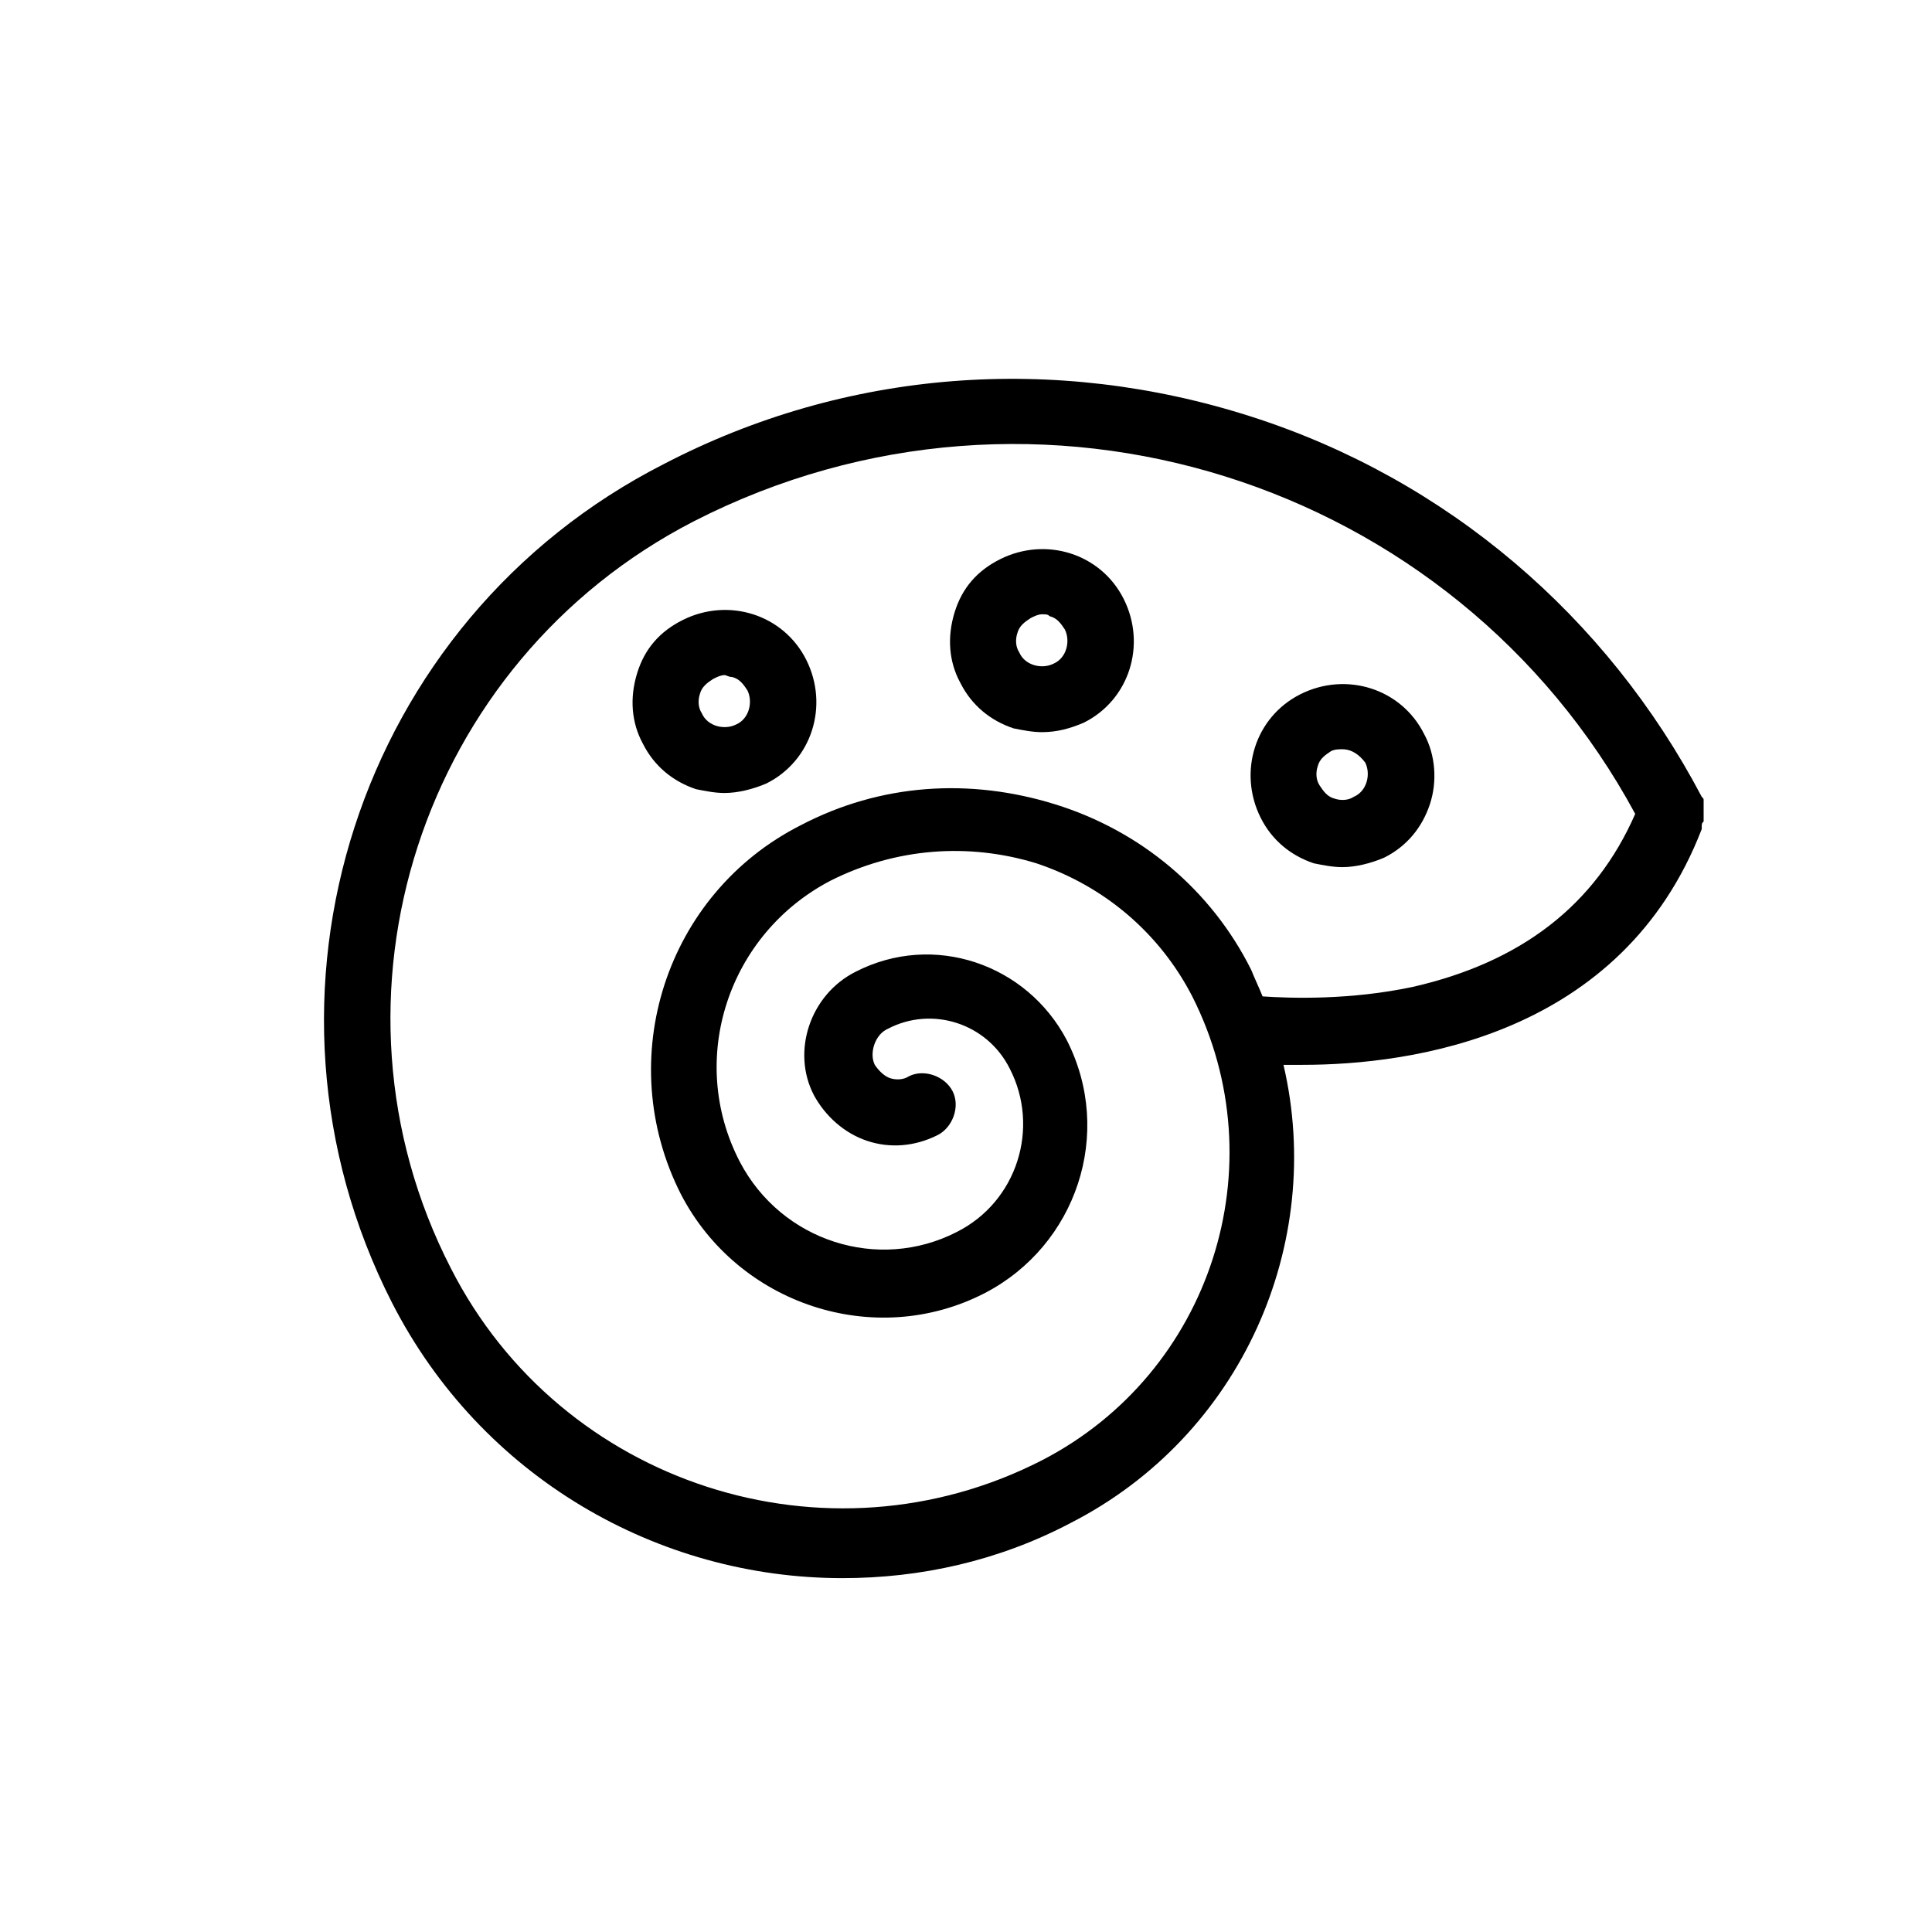
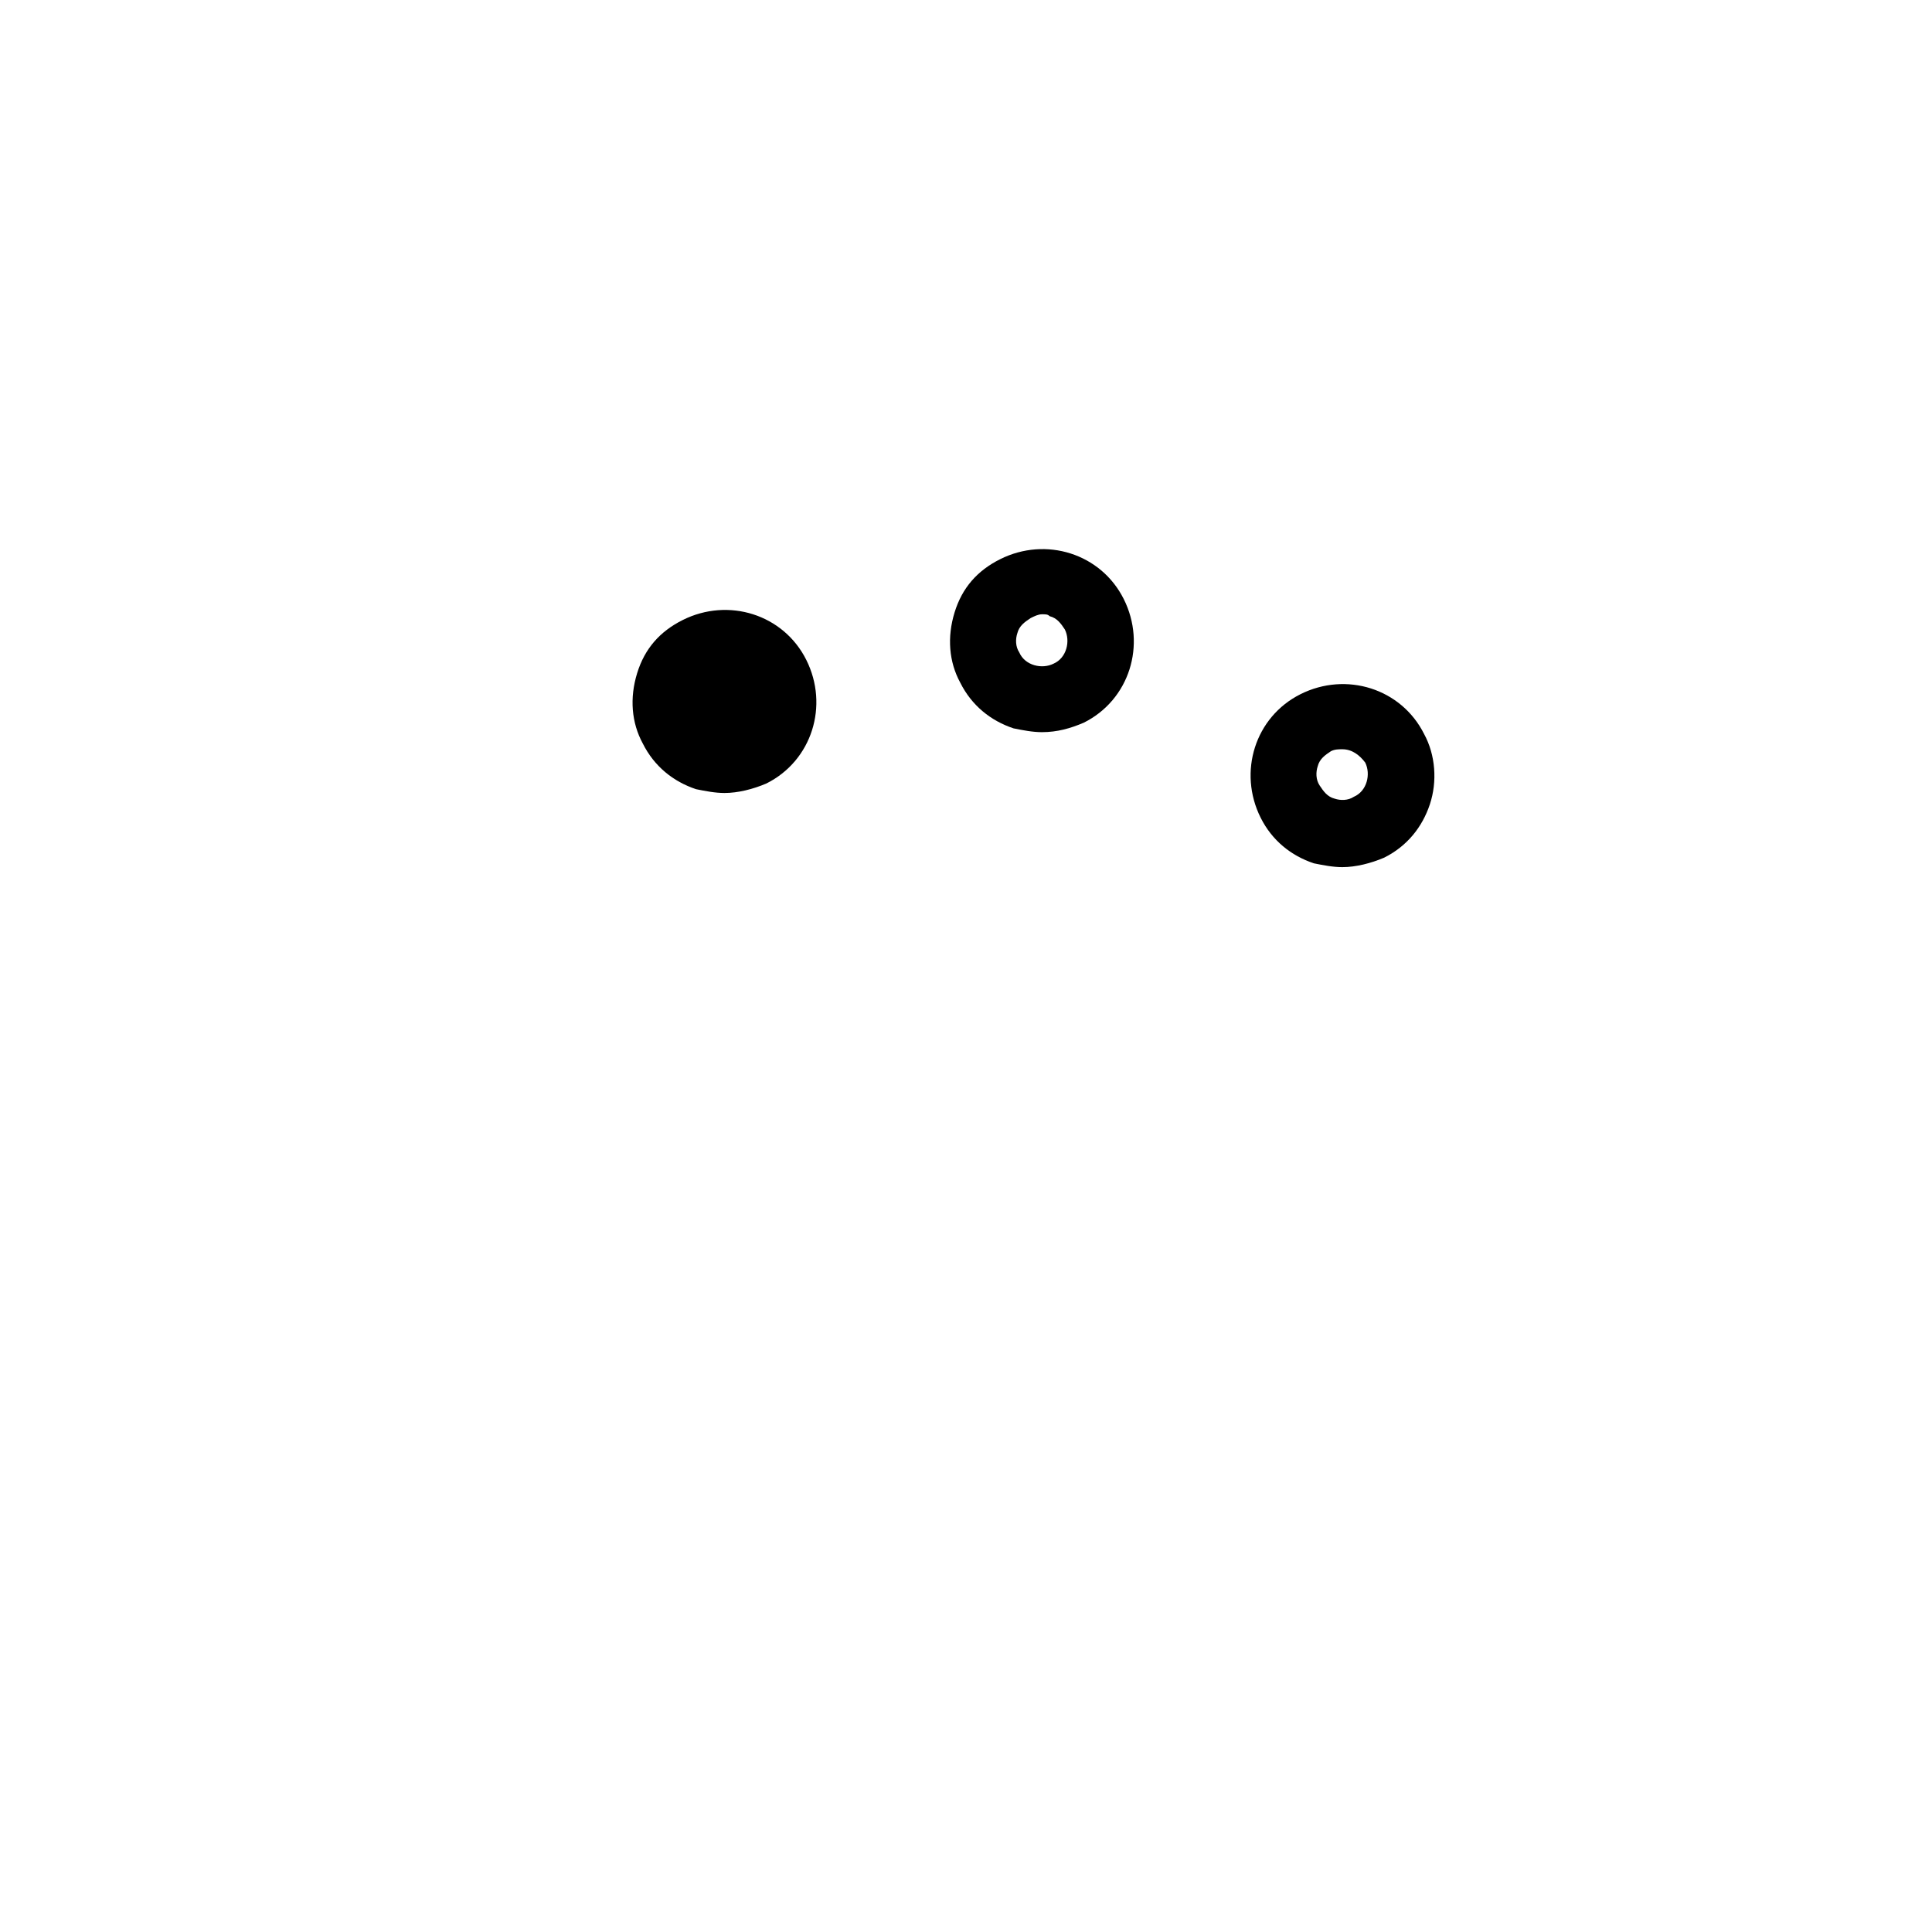
<svg xmlns="http://www.w3.org/2000/svg" fill="#000000" width="800px" height="800px" version="1.1" viewBox="144 144 512 512">
  <g>
    <path d="m499.75 373.8c-2.519 0-5.039-0.504-7.559-1.008-6.047-2.016-11.082-6.047-14.105-12.09-6.047-12.09-1.512-26.703 10.578-32.746 12.09-6.047 26.703-1.512 32.746 10.578 3.023 5.543 3.527 12.594 1.512 18.641s-6.047 11.082-12.09 14.105c-3.527 1.512-7.555 2.519-11.082 2.519zm0-31.238c-1.008 0-2.016 0-3.023 0.504-1.512 1.008-3.023 2.016-3.527 4.031-0.504 1.512-0.504 3.527 0.504 5.039 1.008 1.512 2.016 3.023 4.031 3.527 1.512 0.504 3.527 0.504 5.039-0.504 3.527-1.512 4.535-6.047 3.023-9.07-1.516-2.016-3.527-3.527-6.047-3.527z" />
    <path d="m420.15 338.03c-2.519 0-5.039-0.504-7.559-1.008-6.047-2.016-11.082-6.047-14.105-12.09-3.023-5.543-3.527-12.09-1.512-18.641 2.016-6.551 6.047-11.082 12.09-14.105 12.09-6.047 26.703-1.512 32.746 10.578 6.047 12.09 1.512 26.703-10.578 32.746-3.527 1.512-7.055 2.519-11.082 2.519zm7.051-10.582m-7.051-20.656c-1.008 0-2.016 0.504-3.023 1.008-1.512 1.008-3.023 2.016-3.527 4.031-0.504 1.512-0.504 3.527 0.504 5.039 1.512 3.527 6.047 4.535 9.07 3.023 3.527-1.512 4.535-6.047 3.023-9.07-1.008-1.512-2.016-3.023-4.031-3.527-0.504-0.504-1.008-0.504-2.016-0.504z" />
-     <path d="m336.02 354.15c-2.519 0-5.039-0.504-7.559-1.008-6.047-2.016-11.082-6.047-14.105-12.09-3.023-5.543-3.527-12.09-1.512-18.641 2.016-6.551 6.047-11.082 12.09-14.105 12.09-6.047 26.703-1.512 32.746 10.578 6.047 12.09 1.512 26.703-10.578 32.746-3.527 1.512-7.555 2.519-11.082 2.519zm7.051-10.078m-7.051-21.16c-1.008 0-2.016 0.504-3.023 1.008-1.512 1.008-3.023 2.016-3.527 4.031-0.504 1.512-0.504 3.527 0.504 5.039 1.512 3.527 6.047 4.535 9.07 3.023 3.527-1.512 4.535-6.047 3.023-9.07-1.008-1.512-2.016-3.023-4.031-3.527-1.008 0-1.512-0.504-2.016-0.504z" />
-     <path d="m595.48 361.71v-1.008-1.008-1.008-1.008-1.008-0.504c0-0.504 0-0.504-0.504-1.008-25.191-47.863-67.512-84.137-119.4-100.76-51.891-16.625-107.31-12.594-155.68 12.594-81.113 41.312-113.36 141.07-72.043 222.18 23.68 46.352 70.535 73.051 119.4 73.051 20.656 0 41.312-4.535 60.457-14.609 45.344-23.176 67.512-74.059 56.426-121.42h5.039c28.719 0 84.641-7.559 105.8-62.473-0.004-1.512-0.004-1.512 0.5-2.012zm-77.082 43.828c-16.625 3.527-32.242 3.023-39.801 2.519-1.008-2.519-2.016-4.535-3.023-7.055-10.578-21.16-29.223-36.777-51.891-43.832-22.672-7.055-46.352-5.543-67.512 5.543-35.77 18.137-49.879 61.969-31.738 97.738 15.113 29.223 51.387 41.312 80.609 26.199 24.184-12.594 34.258-42.32 21.664-67.008-10.578-20.152-35.266-28.719-55.922-18.137-12.09 6.047-17.129 21.16-11.082 32.746 3.023 5.543 8.062 10.078 14.105 12.09 6.047 2.016 12.594 1.512 18.641-1.512 4.031-2.016 6.047-7.559 4.031-11.586-2.016-4.031-7.559-6.047-11.586-4.031-1.512 1.008-3.527 1.008-5.039 0.504-1.512-0.504-3.023-2.016-4.031-3.527-1.512-3.023 0-8.062 3.527-9.574 11.586-6.047 26.199-1.512 32.242 10.578 8.062 15.617 2.016 35.266-14.105 43.328-20.656 10.578-46.352 2.519-57.434-18.641-14.105-27.207-3.023-60.457 24.184-74.562 17.129-8.566 36.273-10.078 54.41-4.535 18.137 6.047 32.746 18.641 41.312 35.266 22.672 44.84 5.039 99.754-39.801 122.93-56.93 29.223-127.46 6.551-156.68-50.883-36.785-71.535-8.066-160.71 64.48-197.99 90.688-46.352 201.52-11.082 249.39 77.586-10.582 24.184-30.23 39.301-58.945 45.848z" />
+     <path d="m336.02 354.15c-2.519 0-5.039-0.504-7.559-1.008-6.047-2.016-11.082-6.047-14.105-12.09-3.023-5.543-3.527-12.09-1.512-18.641 2.016-6.551 6.047-11.082 12.09-14.105 12.09-6.047 26.703-1.512 32.746 10.578 6.047 12.09 1.512 26.703-10.578 32.746-3.527 1.512-7.555 2.519-11.082 2.519zm7.051-10.078m-7.051-21.16z" />
  </g>
</svg>